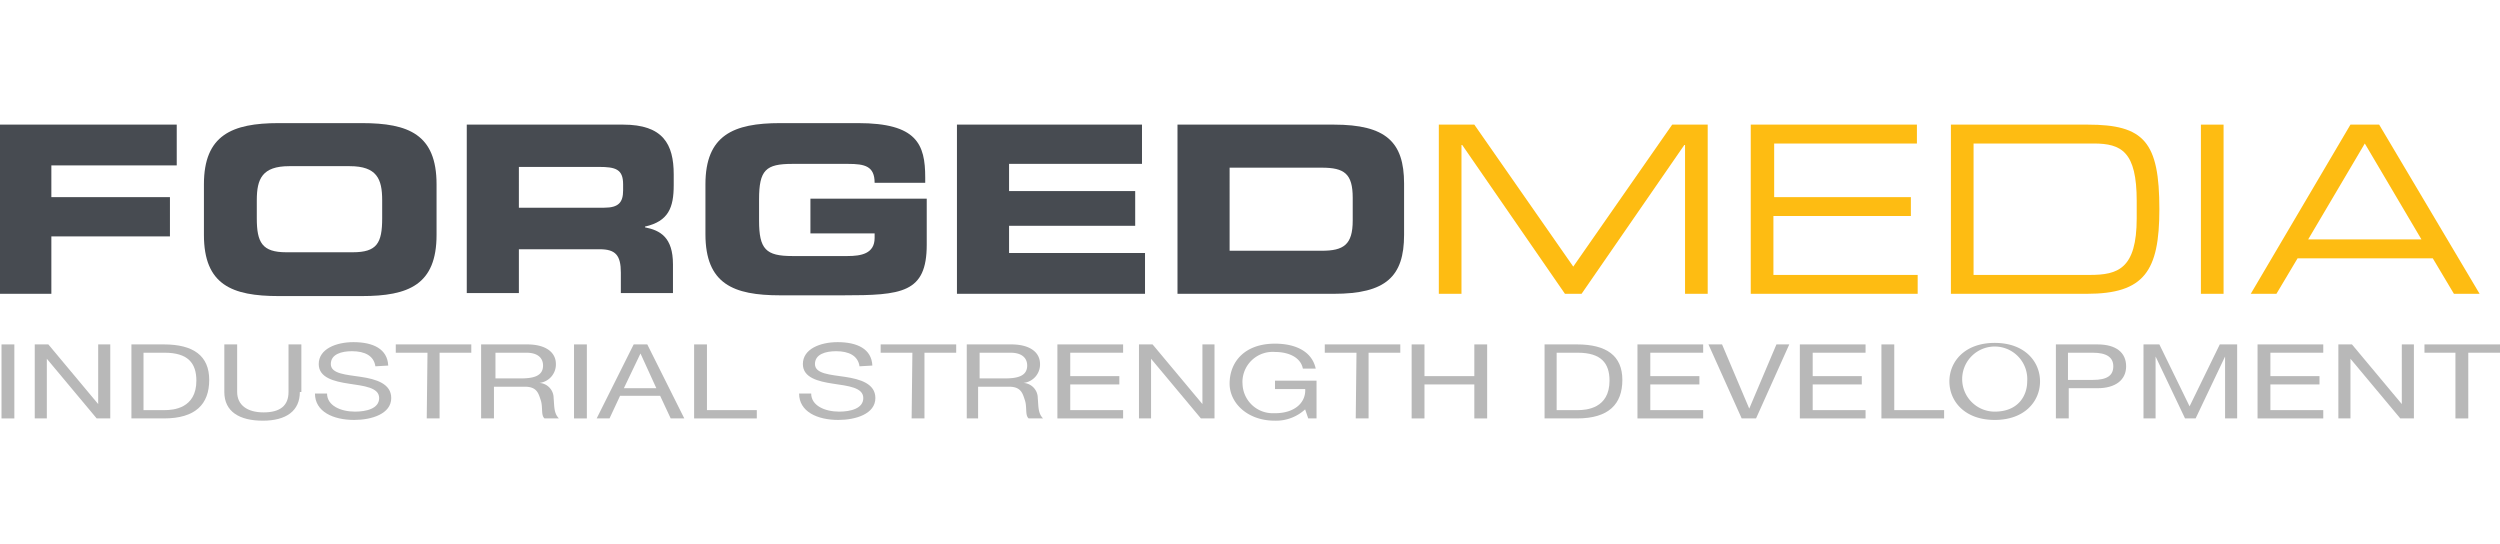
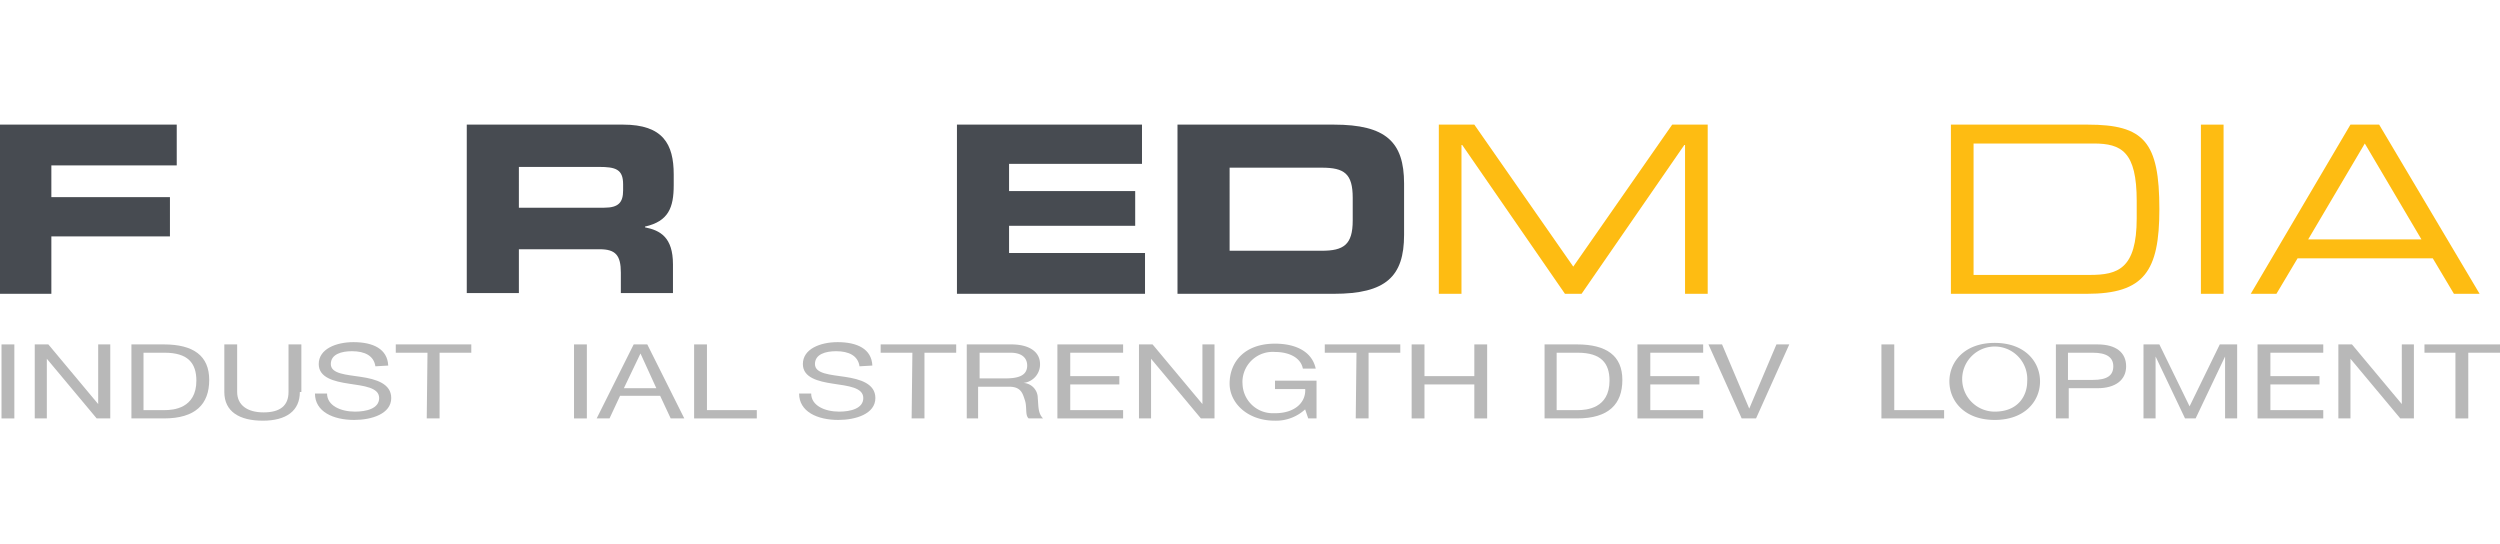
<svg xmlns="http://www.w3.org/2000/svg" id="Layer_1" data-name="Layer 1" viewBox="0 0 331 72">
  <defs>
    <style>.cls-1{fill:#474b51;}.cls-2{fill:#febc12;}.cls-3{fill:#b8b8b8;}</style>
  </defs>
  <title>Artboard 1</title>
  <path class="cls-1" d="M0,16.5h23.4v5.4H6.8v4.2H22.5v5.2H6.8v7.6H0Z" />
-   <path class="cls-1" d="M27,24.4c0-6.5,3.7-8.1,9.9-8.1h11c6.2,0,9.9,1.5,9.9,8.1v6.7c0,6.6-3.7,8.1-9.9,8.1h-11c-6.2,0-9.9-1.5-9.9-8.1Zm7,4.5c0,3.2.7,4.5,3.9,4.5h8.8c3.2,0,3.9-1.2,3.9-4.5V26.5c0-2.8-.7-4.5-4.3-4.5h-8c-3.6,0-4.3,1.7-4.3,4.5Z" />
  <path class="cls-1" d="M61.8,16.5H82.5c5.3,0,6.7,2.6,6.7,6.6v1.4c0,3-.7,4.8-3.8,5.5v.1c2,.4,3.7,1.3,3.7,4.9v3.8H82.2V36.1c0-2.3-.7-3.1-2.8-3.1H68.7v5.8H61.8Zm6.9,11H80c1.9,0,2.5-.7,2.5-2.3v-.8c0-2-1-2.3-3.2-2.3H68.7Z" />
-   <path class="cls-1" d="M93.4,24.4c0-6.5,3.7-8.1,9.9-8.1h10.3c7.8,0,8.9,2.8,8.9,7.2v.7h-6.7c0-2.2-1.3-2.5-3.5-2.5h-7.4c-3.5,0-4.4.8-4.4,4.7v2.8c0,3.8.9,4.7,4.4,4.7h7.3c1.8,0,3.6-.3,3.6-2.4v-.6h-8.5V26.3h15.4v6.1c0,6.4-3.3,6.7-11.1,6.7h-8.3c-6.2,0-9.9-1.5-9.9-8.1Z" />
  <path class="cls-1" d="M126.7,16.5h24.5v5.2H133.6v3.6h16.7v4.6H133.6v3.6h18v5.4H126.7Z" />
  <path class="cls-1" d="M155.9,16.5h20.7c6.9,0,9.3,2.3,9.3,7.8v6.8c0,5.5-2.4,7.8-9.3,7.8H155.9Zm6.9,16.7H175c2.9,0,4.1-.8,4.1-4v-3c0-3.2-1.1-4-4.1-4h-12.2Z" />
  <path class="cls-2" d="M190.5,16.5h4.7l13.1,18.8,13.1-18.8h4.7V38.9h-3V19.2H223l-13.6,19.7h-2.2l-13.6-19.7h-.1V38.9h-3V16.5Z" />
-   <path class="cls-2" d="M231.8,16.5h22V19H234.9v7.1H253v2.5h-18.2v7.8h19.1v2.5h-22.1V16.5Z" />
  <path class="cls-2" d="M258.3,16.5h18.1c7.5,0,9.5,2.3,9.5,11.2,0,8.2-2,11.2-9.6,11.2h-18Zm24.6,10.1c0-6.5-2-7.6-5.7-7.6H261.3V36.4h15.4c3.7,0,6.2-.8,6.2-7.5Z" />
  <path class="cls-2" d="M291.4,16.5h3V38.9h-3Z" />
  <path class="cls-2" d="M311.2,16.5H315l13.3,22.4h-3.4l-2.8-4.7h-17.9l-2.8,4.7H298Zm1.9,2.5-7.5,12.7h15Z" />
  <path class="cls-3" d="M.2,45.6H1.9v9.8H.2Z" />
  <path class="cls-3" d="M4.6,45.6H6.4L13,53.5h0V45.6h1.6v9.8h-1.8l-6.6-7.9h0v7.9H4.6Z" />
  <path class="cls-3" d="M17.4,45.6h4.3c3.9,0,6,1.5,6,4.7s-1.8,5.1-6,5.1H17.4ZM19,54.3h2.8c1.1,0,4.2-.2,4.2-3.9,0-2.3-1.1-3.7-4.2-3.7H19Z" />
  <path class="cls-3" d="M39.7,51.9c0,2.5-1.8,3.8-4.9,3.8s-5.1-1.2-5.1-3.8V45.6h1.7v6.3c0,1.7,1.3,2.7,3.5,2.7s3.3-.9,3.3-2.7V45.6h1.7v6.3Z" />
  <path class="cls-3" d="M49.7,48.5c-.2-1.4-1.4-2-3.1-2-1.4,0-2.8.4-2.8,1.7s2,1.4,4,1.7,4,.9,4,2.8c0,2.1-2.6,2.9-4.9,2.9-2.8,0-5.2-1.1-5.2-3.5h1.6c0,1.6,1.8,2.4,3.7,2.4,1.5,0,3.2-.4,3.2-1.8s-2-1.6-4-1.9-4-.8-4-2.6c0-2,2.3-2.9,4.6-2.9,2.6,0,4.5.9,4.6,3.1Z" />
  <path class="cls-3" d="M56.6,46.7H52.4V45.6h10v1.1H58.2v8.7H56.5Z" />
-   <path class="cls-3" d="M63.9,45.6h5.9c2.4,0,3.8,1,3.8,2.6a2.46,2.46,0,0,1-2.2,2.5h0a2,2,0,0,1,1.9,2c.1,1,0,2,.7,2.7H72.1c-.5-.4-.2-1.5-.5-2.4s-.5-1.8-2.1-1.8H65.4v4.2H63.7V45.6ZM69,50.1c1.6,0,2.9-.3,2.9-1.7,0-1-.7-1.7-2.2-1.7h-4.1v3.4Z" />
  <path class="cls-3" d="M76,45.6h1.7v9.8H76Z" />
  <path class="cls-3" d="M83.9,45.6h1.8l4.9,9.8H88.8l-1.4-3H82.1l-1.4,3H79Zm-1.3,5.8h4.3l-2.1-4.6h0Z" />
  <path class="cls-3" d="M91.9,45.6h1.7v8.7h6.6v1.1H91.9Z" />
  <path class="cls-3" d="M113.8,48.5c-.2-1.4-1.4-2-3.1-2-1.4,0-2.8.4-2.8,1.7s2,1.4,4,1.7,4,.9,4,2.8c0,2.1-2.6,2.9-4.9,2.9-2.8,0-5.2-1.1-5.2-3.5h1.6c0,1.6,1.8,2.4,3.7,2.4,1.5,0,3.2-.4,3.2-1.8s-2-1.6-4-1.9-4-.8-4-2.6c0-2,2.3-2.9,4.6-2.9,2.6,0,4.5.9,4.6,3.1Z" />
  <path class="cls-3" d="M120.8,46.7h-4.2V45.6h10v1.1h-4.2v8.7h-1.7Z" />
  <path class="cls-3" d="M128,45.6h5.9c2.4,0,3.8,1,3.8,2.6a2.46,2.46,0,0,1-2.2,2.5h0a2,2,0,0,1,1.9,2c.1,1,0,2,.7,2.7h-1.9c-.5-.4-.2-1.5-.5-2.4s-.5-1.8-2.1-1.8h-4.1v4.2H128Zm5.1,4.5c1.6,0,2.9-.3,2.9-1.7,0-1-.7-1.7-2.2-1.7h-4.1v3.4Z" />
  <path class="cls-3" d="M140,45.6h8.7v1.1h-7v3.1h6.5v1.1h-6.5v3.4h7v1.1H140Z" />
  <path class="cls-3" d="M150.8,45.6h1.8l6.6,7.9h0V45.6h1.6v9.8H159l-6.6-7.9h0v7.9h-1.6V45.6Z" />
  <path class="cls-3" d="M172.8,54.2a5.69,5.69,0,0,1-4,1.5c-3.7,0-6-2.4-6-4.9,0-2.9,2-5.3,6-5.3,2.7,0,4.9,1,5.4,3.3h-1.7c-.3-1.5-1.9-2.2-3.7-2.2a4,4,0,0,0-4.29,3.68,3,3,0,0,0,0,.52,4,4,0,0,0,4.09,3.91h.21c2.6,0,4.1-1.4,4-3.2h-4V50.4h5.5v5h-1.1Z" />
  <path class="cls-3" d="M179.6,46.7h-4.2V45.6h10v1.1h-4.2v8.7h-1.7l.1-8.7Z" />
  <path class="cls-3" d="M186.9,45.6h1.7v4.2h6.6V45.6h1.7v9.8h-1.7V50.9h-6.6v4.5h-1.7Z" />
  <path class="cls-3" d="M204.5,45.6h4.3c3.9,0,6,1.5,6,4.7s-1.8,5.1-6,5.1h-4.3Zm1.6,8.7h2.8c1.1,0,4.2-.2,4.2-3.9,0-2.3-1.1-3.7-4.2-3.7h-2.8Z" />
  <path class="cls-3" d="M216.8,45.6h8.7v1.1h-7v3.1H225v1.1h-6.5v3.4h7v1.1h-8.7Z" />
  <path class="cls-3" d="M232.5,55.4h-1.9l-4.4-9.8H228l3.6,8.5h0l3.6-8.5h1.7Z" />
-   <path class="cls-3" d="M238.3,45.6H247v1.1h-7v3.1h6.5v1.1H240v3.4h7v1.1h-8.7Z" />
  <path class="cls-3" d="M249.1,45.6h1.7v8.7h6.6v1.1h-8.3V45.6Z" />
  <path class="cls-3" d="M264.1,45.4c4,0,6,2.5,6,5.1s-2,5.1-6,5.1-6-2.5-6-5.1S260.1,45.4,264.1,45.4Zm0,9.1c3.1,0,4.3-2.1,4.3-4a4.31,4.31,0,1,0-4.3,4Z" />
  <path class="cls-3" d="M272.2,45.6h5.5c2.5,0,3.8,1.1,3.8,2.9s-1.4,2.9-3.8,2.9h-3.8v4h-1.7Zm1.6,4.7h3.3c1.9,0,2.7-.6,2.7-1.8s-.9-1.8-2.7-1.8h-3.3Z" />
  <path class="cls-3" d="M283.6,45.6h2.3l4,8.2,4-8.2h2.3v9.8h-1.6V47.2h0l-3.9,8.2h-1.4l-3.9-8.2h0v8.2h-1.6V45.6Z" />
  <path class="cls-3" d="M298.9,45.6h8.7v1.1h-7v3.1h6.5v1.1h-6.5v3.4h7v1.1h-8.7Z" />
  <path class="cls-3" d="M309.6,45.6h1.8l6.6,7.9h0V45.6h1.6v9.8h-1.8l-6.6-7.9h0v7.9h-1.6Z" />
  <path class="cls-3" d="M325.1,46.7H321V45.6h10v1.1h-4.2v8.7h-1.7V46.7Z" />
</svg>